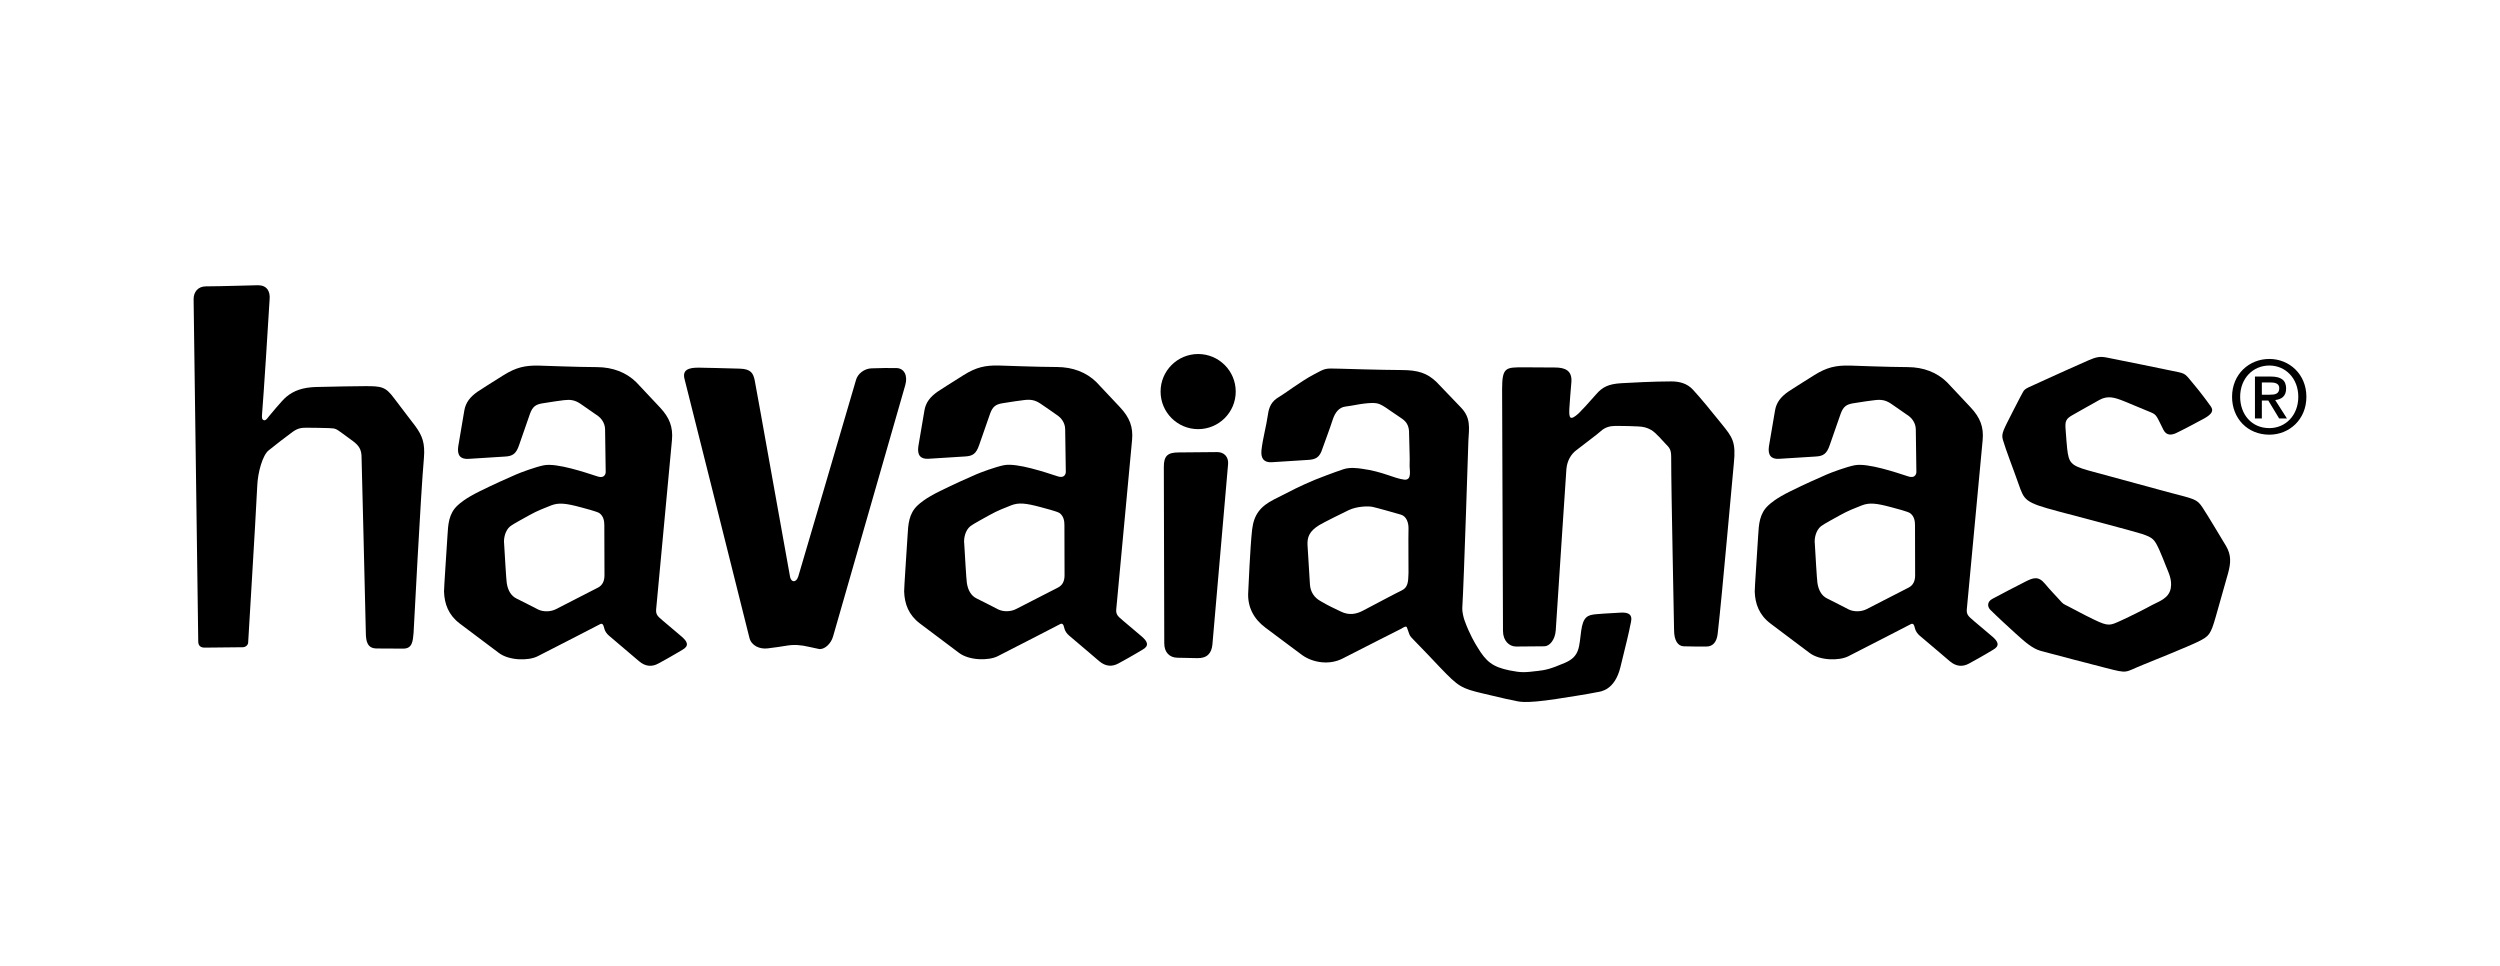
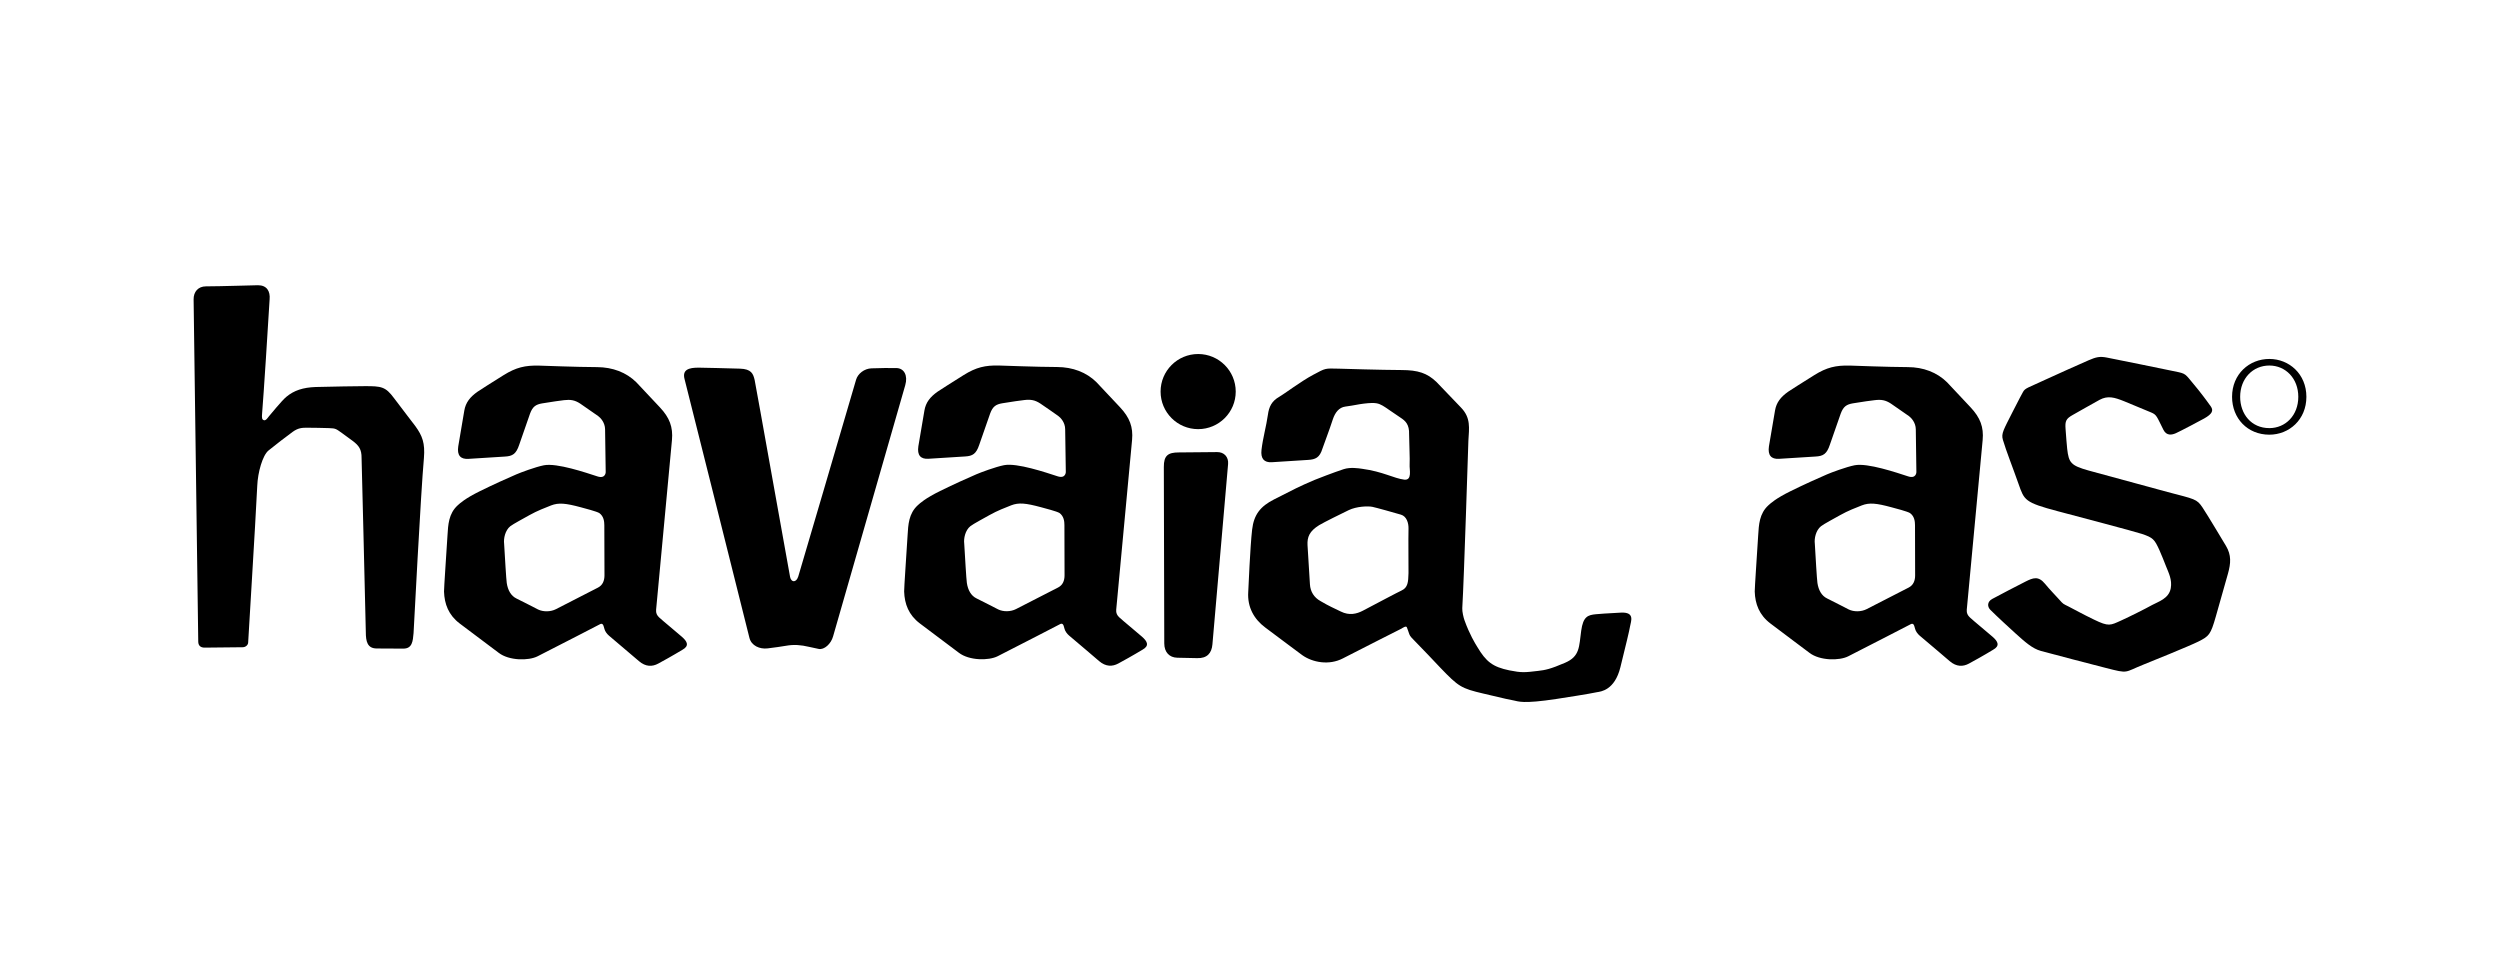
<svg xmlns="http://www.w3.org/2000/svg" version="1.1" id="Layer_1" x="0px" y="0px" width="595.28px" height="229.945px" viewBox="0 0 595.28 229.945" enable-background="new 0 0 595.28 229.945" xml:space="preserve">
  <g>
    <path d="M540.359,85.47c-4.777,0-8.877,3.596-8.877,9.018c0,5.136,3.691,9.016,8.877,9.016c4.721,0,8.82-3.587,8.82-9.016   C549.18,89.066,545.08,85.47,540.359,85.47z M540.359,101.94c-4.303,0-6.95-3.358-6.95-7.452c0-4.389,3.044-7.451,6.95-7.451   c3.855,0,6.894,3.062,6.894,7.451C547.253,98.902,544.215,101.94,540.359,101.94z" />
    <path d="M213.491,87.639c-1.385-0.044-4.253,0-5.983,0.067c-1.717,0.064-3.241,1.271-3.664,2.705   c-2.913,9.893-13.336,45.544-13.77,46.866c-0.508,1.543-1.679,1.416-1.945,0.11c-0.27-1.304-8.159-45.658-8.437-46.894   c-0.344-1.504-0.792-2.634-3.503-2.712c-3.243-0.104-8.159-0.209-9.763-0.236c-2.487-0.03-4.017,0.513-3.422,2.74   c0.512,1.936,12.35,49.23,15.443,61.599c0.466,1.866,2.445,2.736,4.338,2.504c1.64-0.209,3.417-0.441,4.335-0.617   c1.979-0.354,3.603-0.194,5.497,0.246c0.706,0.166,1.553,0.349,2.329,0.502c1.302,0.266,2.937-1.212,3.423-2.996   c0.419-1.529,13.644-47.498,17.179-59.803C216.215,89.423,215.292,87.703,213.491,87.639z" />
    <path d="M162.363,151.625c-1.792-1.568-4.309-3.596-5.394-4.594c-0.521-0.483-0.815-1.021-0.743-1.838   c0.675-7.18,3.704-39.544,3.776-40.41c0.28-3.079-0.554-5.325-2.888-7.803c-2.424-2.584-5.136-5.495-5.585-5.942   c-2.394-2.378-5.664-3.604-9.355-3.623c-4.87-0.015-13.064-0.348-13.826-0.359c-3.314-0.075-5.46,0.419-8.446,2.278   c-2.574,1.604-5.654,3.561-6.188,3.932c-1.799,1.268-2.828,2.581-3.156,4.492c-0.506,3-1.337,7.803-1.441,8.516   c-0.33,2.167,0.561,3.087,2.364,2.991c0.608-0.038,5.795-0.378,8.753-0.552c1.807-0.102,2.654-0.603,3.384-2.779   c0.171-0.534,1.736-5.015,2.59-7.45c0.628-1.698,1.395-2.176,2.888-2.435c2.018-0.359,4.691-0.699,5.214-0.767   c1.556-0.18,2.555-0.019,3.848,0.823c0.548,0.353,3.828,2.648,4.251,2.951c0.572,0.402,1.661,1.555,1.668,3.195   c0,0.658,0.147,10.196,0.147,10.196s-0.036,1.613-1.953,0.994c-2.72-0.885-9.679-3.26-12.762-2.654   c-2.038,0.404-5.559,1.729-6.572,2.17c-2.136,0.922-5.304,2.338-8.65,3.987c-3.542,1.747-4.719,2.854-5.297,3.372   c-2.187,1.996-2.282,4.662-2.435,7.141c-0.249,4.016-0.847,12.754-0.829,13.397c0.101,2.983,1.078,5.593,3.736,7.608   c3.642,2.762,8.519,6.394,9.297,6.988c2.45,1.885,7.1,1.912,9.243,0.822c4.721-2.398,14.708-7.549,14.926-7.672   c0.247-0.139,0.613-0.108,0.767,0.386c0.105,0.321,0.172,0.554,0.247,0.826c0.123,0.495,0.563,1.119,1.058,1.54   c2.224,1.86,6.855,5.828,7.156,6.08c1.597,1.363,3.159,1.348,4.583,0.572c3.55-1.922,5.439-3.111,5.734-3.27   C164.186,153.785,163.669,152.764,162.363,151.625z M142.392,139.912c-0.812,0.419-6.751,3.463-10.014,5.137   c-1.276,0.658-3.034,0.673-4.257,0.076c-0.841-0.42-3.594-1.868-5.143-2.613c-1.31-0.63-2.061-1.982-2.316-3.699   c-0.138-0.943-0.437-6.206-0.625-9.35c-0.155-1.203,0.232-3.164,1.459-4.154c0.672-0.535,3.25-1.898,4.586-2.66   c1.777-1.002,3.911-1.826,5.132-2.301c1.818-0.704,3.489-0.525,7.085,0.44c0.905,0.243,3.797,0.997,4.403,1.378   c1.059,0.768,1.189,1.99,1.193,2.873c0,0.629,0.026,8.881,0.037,11.953C143.933,138.249,143.518,139.328,142.392,139.912z" />
    <path d="M271.916,151.6c-1.792-1.564-4.309-3.596-5.388-4.588c-0.522-0.482-0.823-1.025-0.745-1.84   c0.677-7.177,3.703-39.551,3.776-40.408c0.282-3.083-0.554-5.326-2.888-7.812c-2.424-2.572-5.138-5.486-5.583-5.935   c-2.39-2.375-5.665-3.606-9.357-3.625c-4.873-0.015-13.072-0.344-13.826-0.355c-3.312-0.079-5.467,0.411-8.448,2.274   c-2.57,1.614-5.651,3.562-6.186,3.935c-1.801,1.268-2.826,2.582-3.153,4.487c-0.508,3-1.337,7.805-1.445,8.523   c-0.326,2.162,0.561,3.083,2.36,2.985c0.609-0.033,5.794-0.375,8.761-0.551c1.803-0.102,2.645-0.6,3.377-2.782   c0.176-0.524,1.741-5.011,2.596-7.448c0.628-1.698,1.39-2.177,2.888-2.436c2.017-0.355,4.688-0.7,5.211-0.763   c1.56-0.188,2.555-0.019,3.849,0.823c0.546,0.348,3.829,2.643,4.25,2.948c0.573,0.404,1.667,1.554,1.667,3.198   c0.005,0.651,0.152,10.194,0.152,10.194s-0.039,1.613-1.953,0.99c-2.719-0.881-9.681-3.258-12.759-2.648   c-2.042,0.404-5.562,1.729-6.578,2.166c-2.132,0.921-5.302,2.339-8.654,3.988c-3.533,1.747-4.713,2.85-5.29,3.373   c-2.188,1.991-2.286,4.662-2.438,7.143c-0.247,4.014-0.848,12.748-0.823,13.402c0.099,2.979,1.074,5.585,3.733,7.602   c3.644,2.756,8.521,6.396,9.295,6.987c2.454,1.889,7.106,1.911,9.244,0.827c4.721-2.4,14.716-7.553,14.919-7.672   c0.255-0.139,0.62-0.109,0.777,0.381c0.099,0.323,0.166,0.557,0.241,0.828c0.127,0.494,0.568,1.119,1.062,1.536   c2.229,1.864,6.849,5.828,7.154,6.086c1.599,1.362,3.157,1.343,4.579,0.571c3.55-1.922,5.445-3.111,5.742-3.272   C273.736,153.764,273.223,152.743,271.916,151.6z M251.946,139.891c-0.808,0.422-6.752,3.471-10.018,5.135   c-1.271,0.658-3.031,0.682-4.249,0.079c-0.849-0.417-3.595-1.87-5.146-2.615c-1.311-0.628-2.059-1.982-2.312-3.695   c-0.14-0.946-0.435-6.214-0.625-9.355c-0.161-1.201,0.23-3.165,1.459-4.146c0.662-0.534,3.249-1.906,4.584-2.662   c1.777-1.007,3.91-1.834,5.132-2.307c1.811-0.709,3.489-0.521,7.078,0.441c0.909,0.25,3.8,0.99,4.418,1.379   c1.055,0.765,1.184,1.989,1.184,2.872c0,0.628,0.024,8.88,0.032,11.951C253.491,138.225,253.076,139.307,251.946,139.891z" />
-     <path d="M541.754,95.257c1.492-0.168,2.6-0.917,2.6-2.723c0-2.023-1.223-2.873-3.632-2.873h-3.79v9.986h1.643v-4.268h1.541   l2.581,4.268h1.855L541.754,95.257z M538.574,93.984v-2.919h1.975c0.985,0,2.171,0.144,2.171,1.348   c0,1.448-1.086,1.572-2.316,1.572H538.574z" />
    <path d="M93.82,94.799c-2.029-2.749-3.021-2.861-6.986-2.852c-0.698,0-8.663,0.099-11.671,0.204   c-3.007,0.108-5.138,0.808-6.977,2.334c-1.148,0.95-3.823,4.291-4.137,4.629c-0.224,0.243-0.673,1.05-1.161,0.952   c-0.548-0.112-0.562-0.644-0.481-1.573c0.359-4.244,1.47-21.706,1.793-27.234c0.17-1.882-0.642-3.344-2.766-3.344   c-0.831,0-8.996,0.27-12.4,0.27c-1.85,0-2.959,1.301-2.933,3.101c0.012,0.864,0.949,70.426,1.104,81.5   c0.013,0.932,0.548,1.44,1.557,1.421c0.774-0.007,6.449-0.062,9.015-0.094c0.775,0,1.315-0.596,1.315-1.145   c0-0.465,1.715-27.904,2.161-37.246c0.127-3.266,1.275-7.306,2.686-8.458c1.408-1.15,4.444-3.501,5.761-4.444   c1.31-0.946,2.284-0.977,3.361-0.977c1.488-0.007,3.999,0.06,5.265,0.094c1.676,0.052,1.697,0.198,3.102,1.178   c0.696,0.494,1.698,1.216,2.574,1.884c1.445,1.094,2.121,2,2.094,4.068c-0.011,0.434,0.864,33.371,1.01,41.438   c0,2.219,0.362,3.904,2.611,3.904c0.583,0,4.02,0.033,6.324,0.033c2.119,0,2.265-1.739,2.433-3.683   c0.042-0.541,1.71-33.284,2.469-41.708c0.285-3.538-0.354-5.251-2.035-7.575C98.498,100.908,95.951,97.653,93.82,94.799z" />
    <path d="M385.953,145.873c-3.441,0.182-5.05,0.289-5.963,0.382c-1.907,0.188-3.019,0.548-3.486,3.919   c-0.535,3.834-0.273,6.1-3.842,7.639c-3.517,1.51-4.702,1.74-6.427,1.936c-3.086,0.365-3.886,0.473-6.815-0.123   c-3.999-0.828-5.562-2.057-7.672-5.607c-0.524-0.85-1.822-2.953-3.034-6.324c-0.209-0.559-0.576-2.07-0.527-2.883   c0.434-7.139,1.406-38.999,1.455-39.859c0.173-3.061,0.617-5.455-1.762-7.912c-2.476-2.574-5.353-5.615-5.809-6.059   c-2.245-2.167-4.452-2.859-8.331-2.871c-4.818-0.015-14.286-0.311-15.034-0.33c-3.281-0.075-2.981-0.157-6.011,1.459   c-2.93,1.556-6.922,4.583-8.055,5.222c-1.863,1.055-2.48,2.409-2.738,4.313c-0.363,2.604-1.201,5.547-1.521,8.319   c-0.248,2.155,0.654,3.063,2.431,2.967c0.603-0.034,5.712-0.374,8.634-0.55c1.777-0.102,2.791-0.531,3.445-2.698   c0.156-0.52,1.691-4.519,2.461-6.935c0.562-1.687,1.489-2.863,2.981-3.067c2.424-0.331,2.899-0.52,4.433-0.707   c2.937-0.352,3.479-0.03,4.434,0.471c0.58,0.296,2.454,1.68,4.238,2.843c1.192,0.778,2.169,1.616,2.087,4.036   c-0.022,0.647,0.221,6.18,0.124,7.216c-0.087,1.04,0.695,3.778-1.295,3.535c-2.439-0.296-5.061-1.911-10.003-2.579   c-0.834-0.118-2.798-0.436-4.414,0.088c-2.345,0.767-6.441,2.356-6.917,2.561c-3.863,1.647-4.652,2.104-9.628,4.629   c-3.269,1.65-4.829,3.625-5.245,7.189c-0.471,4.025-0.89,14.24-0.928,14.889c-0.229,3.568,1.365,6.434,4.058,8.438   c3.686,2.742,7.805,5.862,8.811,6.581c2.438,1.734,6.385,2.484,9.666,0.77c4.582-2.383,13.75-6.969,13.956-7.094   c0.243-0.139,1.115-0.777,1.287-0.291c0.112,0.322,0.505,1.352,0.575,1.621c0.15,0.486,0.782,1.094,1.238,1.556   c2.361,2.383,4.269,4.464,6.136,6.411c4.369,4.549,4.971,4.928,10.271,6.176c5.738,1.355,6.124,1.445,7.228,1.639   c1.1,0.195,2.008,0.885,10.246-0.375c8.232-1.266,8.745-1.451,9.602-1.604c0.857-0.143,4.186-0.43,5.544-5.941   c1.354-5.505,2.109-8.582,2.301-9.74C388.325,147.977,389.395,145.699,385.953,145.873z M335.382,136.463   c-0.067,2.113-0.111,3.449-1.709,4.172c-0.815,0.366-5.959,3.097-9.131,4.766c-1.542,0.812-3.289,1.2-5.271,0.215   c-1.852-0.928-2.573-1.152-4.844-2.49c-1.545-0.859-2.409-2.252-2.515-3.98c-0.135-2.156-0.479-7.395-0.575-9.336   c-0.094-1.923,0.427-3.307,2.768-4.762c1.062-0.646,5.537-2.861,7.044-3.58c1.878-0.9,4.568-1.003,5.646-0.781   c0.92,0.189,5.3,1.422,6.796,1.863c1.358,0.401,1.826,2.012,1.792,3.324C335.314,128.333,335.408,135.461,335.382,136.463z" />
-     <path d="M403.108,92.788c-1.437-1.556-3.281-1.969-5.178-1.969c-4.118,0-9.801,0.302-11.877,0.426   c-3.146,0.187-4.561,0.971-6.022,2.678c-1.541,1.792-3.744,4.15-4.133,4.5c-2.091,1.889-2.309,1.118-2.226-1.011   c0.044-1.25,0.369-4.865,0.493-6.432c0.217-2.762-1.53-3.451-3.789-3.473c-2.712-0.019-6.02-0.045-7.43-0.045   c-4.425,0-5.277-0.086-5.277,5.252c0,3.93,0.187,44.939,0.209,57.517c0,2.357,1.496,3.715,3.108,3.715   c1.608,0,5.551-0.058,6.74-0.058c1.201,0,2.552-1.469,2.717-3.803c0.681-9.905,2.382-36.801,2.536-38.409   c0.183-2.002,1.088-3.479,2.281-4.415c2.137-1.683,5.017-3.778,5.948-4.635c1.024-0.924,2.192-1.215,3.572-1.215   c2.267,0,3.771,0.059,5.236,0.126c1.193,0.049,2.133,0.24,3.169,0.85c1.151,0.677,2.802,2.671,3.345,3.225   c0.935,0.954,1.398,1.361,1.398,3.165c0,8.903,0.688,39.103,0.688,41.231c0,2.546,0.931,3.825,2.289,3.885   c1.896,0.075,4.489,0.057,5.395,0.057c1.567,0,2.479-1.089,2.7-3.049c1.07-9.215,3.517-37.452,3.846-40.539   c0.55-5.178-0.366-6.27-2.865-9.375C407.29,97.638,404.99,94.836,403.108,92.788z" />
    <path d="M474.455,151.621c-1.8-1.57-4.32-3.596-5.391-4.594c-0.523-0.486-0.823-1.021-0.753-1.836   c0.678-7.184,3.704-39.544,3.783-40.408c0.284-3.079-0.558-5.329-2.893-7.811c-2.42-2.582-5.132-5.491-5.577-5.94   c-2.398-2.372-5.667-3.61-9.359-3.617c-4.87-0.022-13.069-0.348-13.825-0.367c-3.314-0.071-5.466,0.419-8.446,2.282   c-2.569,1.604-5.652,3.559-6.191,3.929c-1.8,1.27-2.824,2.579-3.149,4.494c-0.509,3-1.343,7.804-1.448,8.52   c-0.32,2.16,0.568,3.08,2.364,2.983c0.614-0.033,5.795-0.378,8.761-0.55c1.8-0.101,2.645-0.603,3.371-2.775   c0.184-0.532,1.739-5.019,2.596-7.448c0.636-1.702,1.395-2.181,2.892-2.442c2.017-0.355,4.68-0.699,5.215-0.759   c1.56-0.187,2.555-0.019,3.849,0.823c0.539,0.353,3.819,2.641,4.25,2.949c0.568,0.4,1.665,1.55,1.672,3.193   c0,0.659,0.139,10.194,0.139,10.194s-0.034,1.611-1.945,0.994c-2.721-0.883-9.682-3.262-12.76-2.652   c-2.043,0.408-5.566,1.732-6.58,2.17c-2.128,0.922-5.304,2.336-8.651,3.987c-3.539,1.747-4.714,2.853-5.291,3.37   c-2.188,1.99-2.284,4.668-2.442,7.143c-0.246,4.013-0.845,12.751-0.823,13.398c0.099,2.984,1.078,5.592,3.737,7.607   c3.637,2.766,8.525,6.394,9.296,6.988c2.454,1.887,7.104,1.914,9.24,0.822c4.717-2.396,14.708-7.552,14.922-7.668   c0.258-0.143,0.617-0.115,0.771,0.382c0.104,0.321,0.171,0.556,0.243,0.827c0.13,0.489,0.564,1.122,1.065,1.543   c2.227,1.857,6.849,5.82,7.156,6.078c1.598,1.365,3.156,1.346,4.579,0.574c3.55-1.922,5.445-3.115,5.729-3.276   C476.272,153.785,475.761,152.76,474.455,151.621z M454.482,139.904c-0.807,0.42-6.759,3.471-10.018,5.141   c-1.271,0.654-3.037,0.674-4.256,0.076c-0.838-0.416-3.596-1.867-5.144-2.62c-1.31-0.623-2.055-1.979-2.312-3.69   c-0.134-0.943-0.441-6.204-0.621-9.355c-0.157-1.199,0.229-3.162,1.46-4.146c0.665-0.535,3.242-1.9,4.586-2.66   c1.776-1.006,3.901-1.831,5.131-2.306c1.812-0.708,3.48-0.53,7.078,0.445c0.908,0.241,3.793,0.989,4.407,1.378   c1.059,0.764,1.186,1.979,1.192,2.865c0,0.633,0.026,8.885,0.03,11.957C456.024,138.246,455.604,139.324,454.482,139.904z" />
    <path d="M285.296,84.295c-4.945,0-8.947,4.006-8.947,8.947c0,4.938,4.002,8.941,8.947,8.941c4.932,0,8.945-4.002,8.945-8.941   C294.242,88.301,290.229,84.295,285.296,84.295z" />
    <path d="M289.808,107.646c-2.991,0.034-7.478,0.084-9.116,0.084c-2.54,0-3.597,0.703-3.57,3.49   c0.026,2.307,0.082,31.901,0.104,41.986c0.006,2.091,1.216,3.359,3.088,3.407c1.889,0.053,2.369,0.026,4.739,0.098   c2.37,0.075,3.453-1.175,3.638-3.266c0.901-10.392,3.606-41.556,3.733-42.955C292.569,108.812,291.476,107.626,289.808,107.646z" />
    <path d="M524.446,120.842c-1.381-2.064-1.815-1.968-8.316-3.688c-3.658-0.973-15.86-4.291-18.854-5.129   c-4.208-1.189-4.672-1.852-5.053-5.14c-0.12-1.065-0.232-2.666-0.386-4.721c-0.143-1.912,0.086-2.458,1.758-3.389   c1.078-0.597,4.788-2.735,6.353-3.576c1.938-1.037,3.485-0.599,5.831,0.34c1.201,0.475,5.017,2.083,6.453,2.679   c1.335,0.558,1.316,0.982,2.91,4.134c0.748,1.473,2.021,1.215,2.962,0.796c1.007-0.438,5.761-2.963,6.753-3.51   c1.882-1.062,2.256-1.867,1.567-2.853c-0.962-1.376-1.148-1.556-1.856-2.521c-0.773-1.051-1.357-1.715-2.812-3.494   c-1.66-2.023-1.459-1.836-4.941-2.551c-2.438-0.509-12.262-2.518-15.202-3.088c-1.664-0.321-2.555-0.088-4.234,0.63   c-1.687,0.726-8.436,3.75-10.23,4.588c-4.205,1.98-4.938,2.012-5.462,3.006c-0.748,1.429-0.441,0.737-2.36,4.519   c-2.248,4.47-2.865,5.319-2.417,6.849c0.781,2.656,2.395,6.704,3.727,10.503c1.365,3.891,1.447,4.408,9.336,6.5   c4.553,1.207,18.341,4.835,20.009,5.396c2.716,0.901,3.034,1.333,4.184,3.834c0.505,1.111,1.196,2.88,1.577,3.846   c0.645,1.625,1.493,3.217,1.146,5.244c-0.434,2.516-3.012,3.221-4.422,4.002c-1.679,0.936-5.39,2.791-7.388,3.697   c-2.593,1.17-2.936,1.508-6.467-0.207c-3.042-1.476-3.962-2.042-6.072-3.123c-1.301-0.662-1.189-0.49-2.229-1.666   c-0.897-1-2.297-2.426-3.382-3.754c-1.566-1.91-2.838-1.412-4.612-0.523c-1.44,0.717-6.616,3.409-7.934,4.137   c-1.23,0.666-1.224,1.848-0.442,2.616c1.459,1.464,4.797,4.536,5.956,5.579c2.274,2.053,4.052,3.648,6.075,4.193   c4.025,1.086,10.859,2.869,15.468,4.051c5.562,1.426,4.254,1.064,9.038-0.84c1.656-0.659,10.784-4.354,12.95-5.432   c2.599-1.301,2.947-1.654,4.189-5.997c0.62-2.13,2.319-8.159,2.888-10.198c0.682-2.459,0.842-4.391-0.475-6.6   C529.306,128.783,525.646,122.641,524.446,120.842z" />
  </g>
</svg>